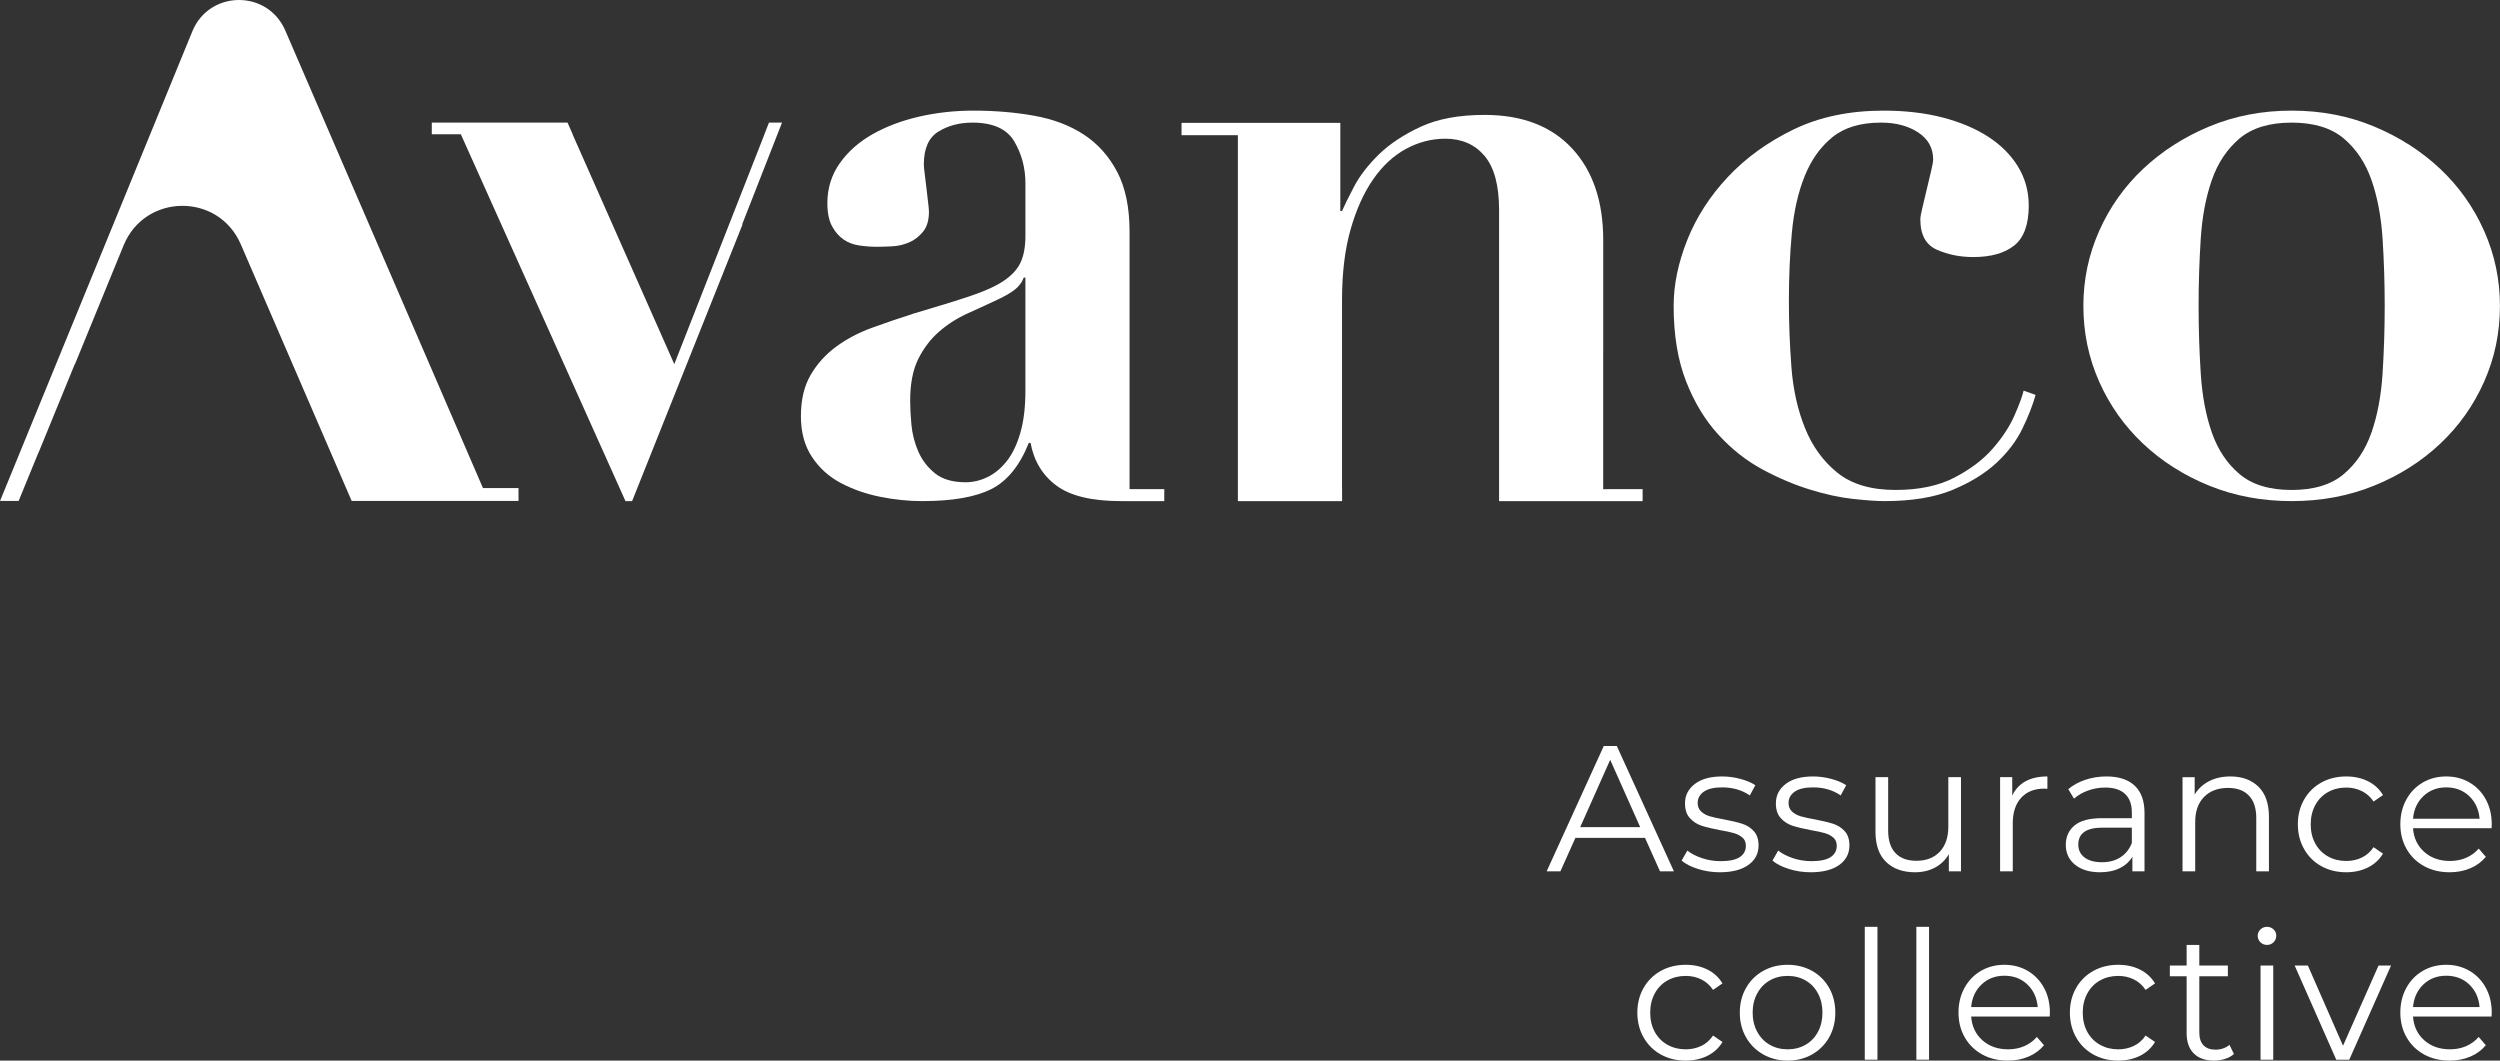
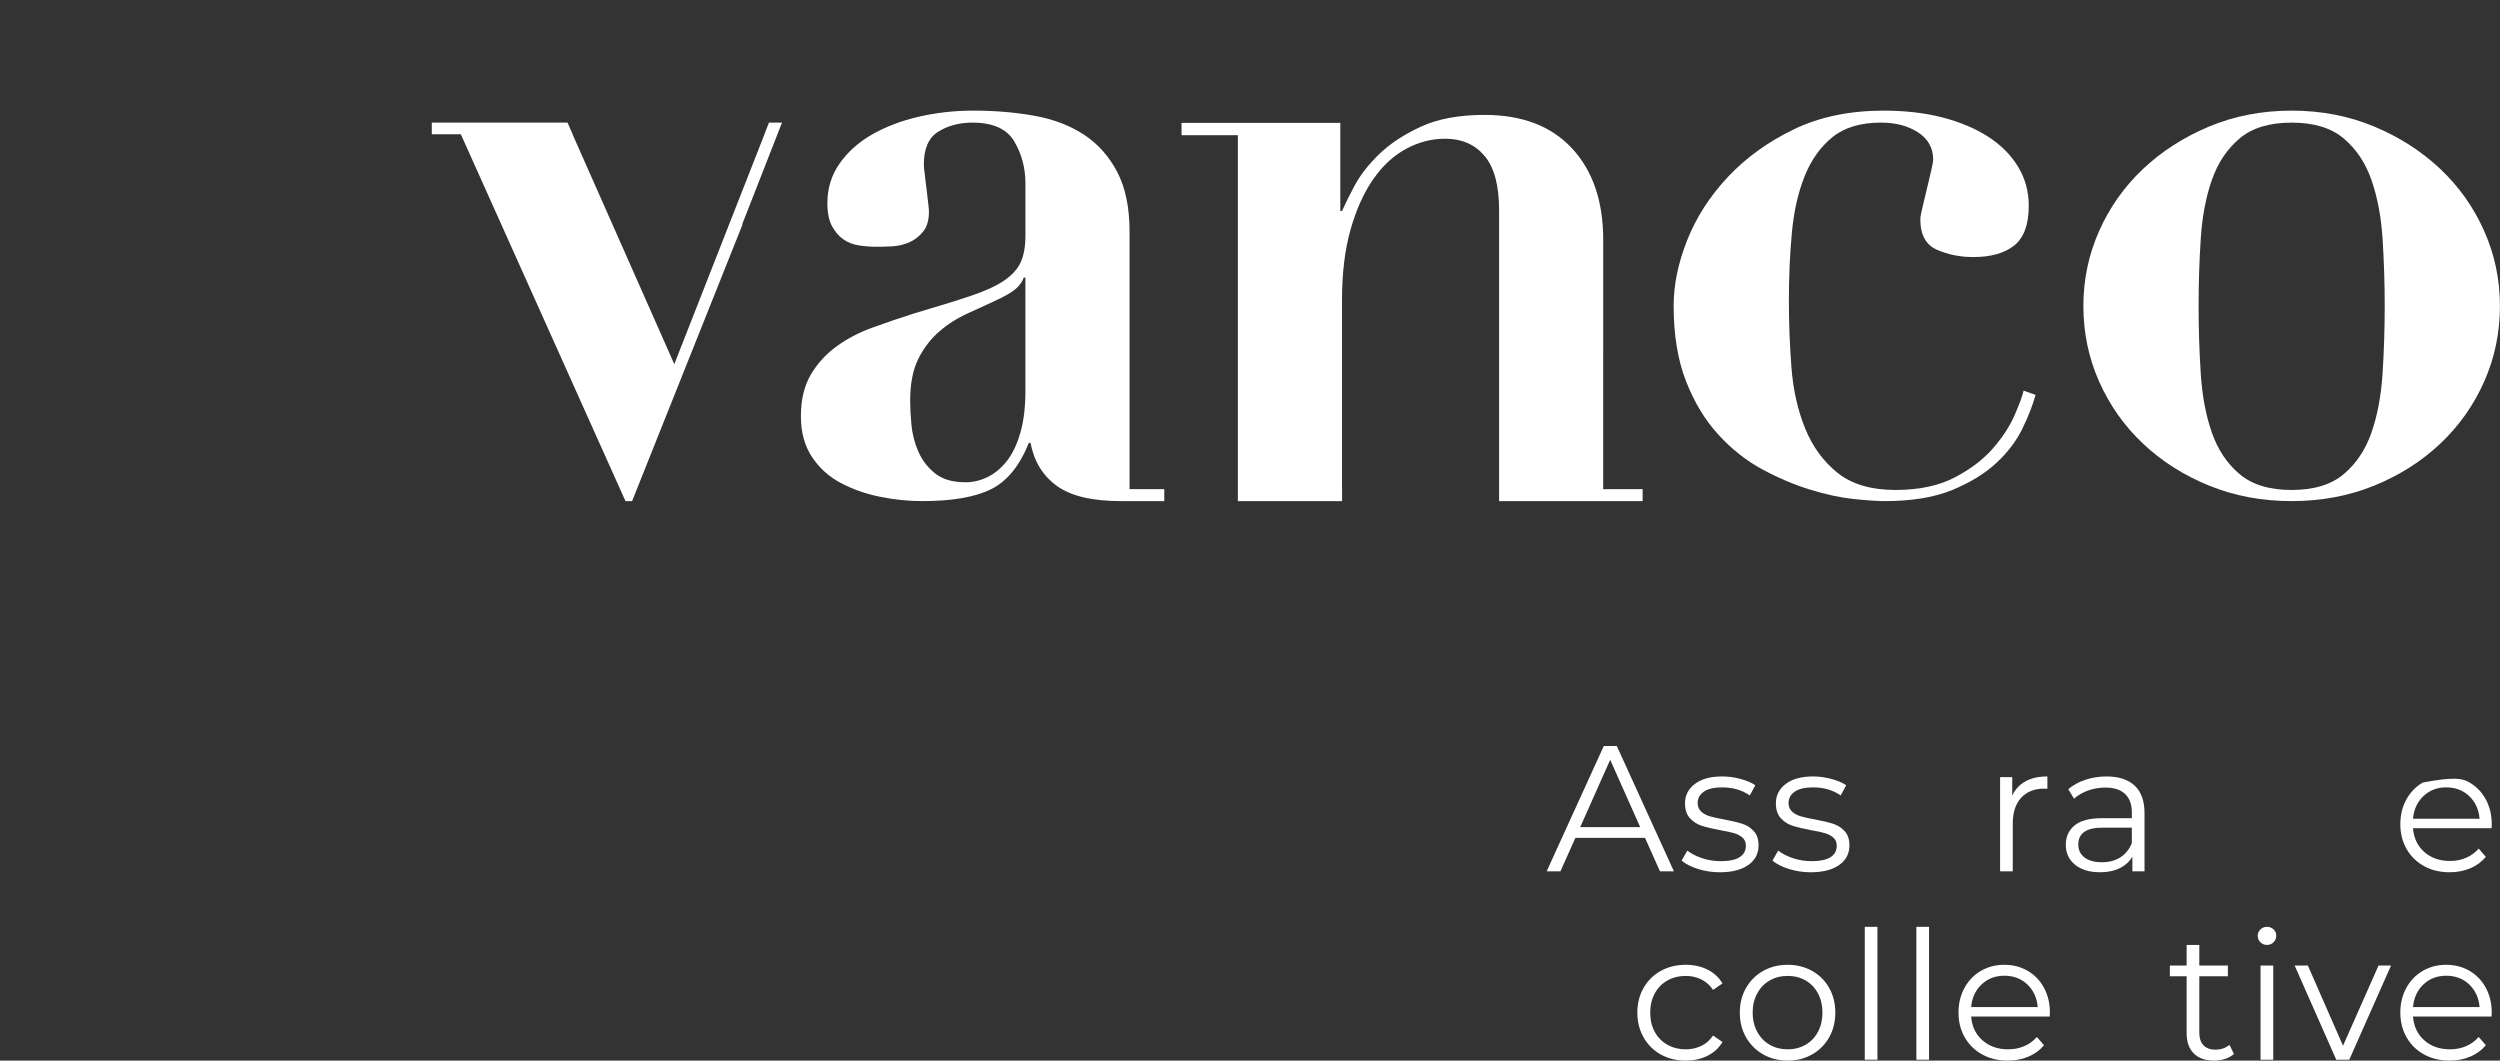
<svg xmlns="http://www.w3.org/2000/svg" width="231" height="98" viewBox="0 0 231 98" fill="none">
  <rect x="0" y="0" width="231" height="98" fill="#333333" stroke="none" />
  <g clip-path="url(#clip0_466_292)">
-     <path d="M1.723 46.284L3.541 41.844C3.559 41.799 3.585 41.761 3.605 41.717L6.872 33.736C6.902 33.663 6.943 33.6 6.976 33.529L11.42 22.675C13.395 17.852 20.181 17.786 22.248 22.571L32.493 46.284H47.911V45.098H44.625L44.5 44.806L26.359 2.817C24.72 -0.979 19.336 -0.926 17.77 2.9L0.451 45.195L0.006 46.284H1.723Z" fill="white" />
    <path d="M186.983 36.095L188.088 36.49C187.823 37.44 187.417 38.482 186.864 39.616C186.312 40.751 185.51 41.806 184.459 42.78C183.407 43.757 182.053 44.587 180.397 45.273C178.741 45.958 176.651 46.302 174.127 46.302C173.442 46.302 172.483 46.234 171.248 46.104C170.012 45.971 168.671 45.681 167.226 45.233C165.778 44.785 164.319 44.165 162.848 43.374C161.375 42.583 160.02 41.514 158.785 40.169C157.549 38.824 156.55 37.176 155.789 35.224C155.026 33.273 154.645 30.952 154.645 28.262C154.645 26.311 155.065 24.28 155.906 22.169C156.747 20.06 157.996 18.122 159.653 16.354C161.31 14.587 163.334 13.123 165.727 11.962C168.119 10.803 170.893 10.222 174.048 10.222C176.046 10.222 177.859 10.433 179.49 10.855C181.119 11.278 182.526 11.871 183.71 12.635C184.893 13.4 185.812 14.323 186.47 15.404C187.127 16.486 187.456 17.687 187.456 19.004C187.456 20.745 187.008 21.971 186.115 22.683C185.221 23.395 183.959 23.752 182.33 23.752C181.119 23.752 180.003 23.528 178.977 23.079C177.952 22.631 177.439 21.695 177.439 20.27C177.439 20.059 177.505 19.69 177.636 19.162C177.766 18.635 177.899 18.082 178.031 17.501C178.161 16.921 178.293 16.367 178.425 15.839C178.555 15.312 178.623 14.943 178.623 14.731C178.623 13.677 178.162 12.846 177.242 12.239C176.321 11.633 175.178 11.329 173.811 11.329C171.918 11.329 170.419 11.778 169.316 12.674C168.211 13.571 167.356 14.771 166.752 16.274C166.147 17.778 165.753 19.519 165.569 21.496C165.385 23.474 165.293 25.571 165.293 27.786C165.293 29.843 165.372 31.901 165.53 33.958C165.688 36.015 166.107 37.888 166.791 39.576C167.475 41.264 168.474 42.635 169.789 43.69C171.103 44.745 172.891 45.272 175.153 45.272C177.308 45.272 179.122 44.89 180.595 44.126C182.066 43.361 183.249 42.464 184.144 41.434C185.037 40.407 185.708 39.378 186.155 38.349C186.601 37.321 186.878 36.569 186.983 36.094L186.983 36.095Z" fill="white" />
    <path d="M151.779 45.198V46.302H147.828H138.516V19.416C138.516 17.135 138.068 15.466 137.174 14.406C136.28 13.347 135.071 12.817 133.546 12.817C132.284 12.817 131.074 13.13 129.919 13.754C128.761 14.379 127.75 15.317 126.882 16.565C126.014 17.815 125.316 19.363 124.792 21.209C124.266 23.056 124.003 25.229 124.003 27.727V45.162H124.009V46.302H114.38V12.492H109.174V11.351H123.845V19.498H124.003C124.212 19.009 124.58 18.263 125.107 17.257C125.632 16.253 126.395 15.262 127.394 14.284C128.392 13.306 129.681 12.451 131.259 11.718C132.836 10.985 134.809 10.617 137.174 10.617C140.646 10.617 143.339 11.649 145.259 13.714C147.178 15.779 148.138 18.601 148.138 22.186V32.494H148.135V45.199L151.779 45.198Z" fill="white" />
    <path d="M229.535 21.338C228.562 19.151 227.208 17.238 225.473 15.602C223.738 13.968 221.7 12.663 219.361 11.686C217.019 10.711 214.482 10.222 211.749 10.222C209.015 10.222 206.477 10.711 204.138 11.686C201.798 12.663 199.76 13.968 198.026 15.602C196.29 17.238 194.935 19.151 193.963 21.338C192.99 23.528 192.504 25.836 192.504 28.262C192.504 30.742 192.99 33.075 193.963 35.264C194.935 37.454 196.29 39.366 198.026 41.001C199.76 42.636 201.798 43.928 204.138 44.878C206.477 45.827 209.015 46.302 211.749 46.302C214.483 46.302 217.02 45.827 219.361 44.878C221.7 43.928 223.738 42.636 225.473 41.001C227.208 39.366 228.562 37.454 229.535 35.264C230.508 33.075 230.995 30.742 230.995 28.262C230.995 25.836 230.508 23.528 229.535 21.338ZM220.15 34.512C220.017 36.569 219.675 38.39 219.123 39.971C218.572 41.554 217.717 42.834 216.56 43.809C215.403 44.785 213.8 45.273 211.749 45.273C209.697 45.273 208.094 44.785 206.938 43.809C205.781 42.834 204.927 41.554 204.375 39.971C203.823 38.39 203.479 36.569 203.349 34.512C203.217 32.455 203.151 30.372 203.151 28.262C203.151 26.152 203.217 24.082 203.349 22.05C203.479 20.021 203.823 18.214 204.375 16.631C204.927 15.049 205.78 13.77 206.938 12.793C208.094 11.818 209.698 11.33 211.749 11.33C213.799 11.33 215.403 11.818 216.56 12.793C217.717 13.77 218.572 15.049 219.123 16.631C219.675 18.214 220.017 20.021 220.15 22.05C220.28 24.082 220.347 26.152 220.347 28.262C220.347 30.372 220.28 32.455 220.15 34.512Z" fill="white" />
    <path d="M104.37 45.198V21.378C104.37 19.162 103.988 17.33 103.227 15.879C102.464 14.429 101.438 13.281 100.15 12.438C98.861 11.594 97.337 11.014 95.576 10.697C93.813 10.38 91.934 10.222 89.936 10.222C88.202 10.222 86.531 10.408 84.928 10.776C83.323 11.146 81.891 11.686 80.629 12.398C79.368 13.11 78.355 14.008 77.593 15.088C76.83 16.17 76.449 17.396 76.449 18.767C76.449 19.665 76.594 20.377 76.882 20.904C77.171 21.432 77.526 21.841 77.948 22.13C78.368 22.42 78.855 22.604 79.407 22.683C79.959 22.763 80.497 22.802 81.024 22.802C81.391 22.802 81.851 22.79 82.404 22.763C82.956 22.737 83.481 22.618 83.982 22.407C84.481 22.197 84.914 21.866 85.283 21.418C85.65 20.97 85.835 20.35 85.835 19.559C85.835 19.4 85.807 19.111 85.756 18.688C85.703 18.266 85.65 17.818 85.598 17.343C85.546 16.868 85.493 16.433 85.441 16.038C85.388 15.642 85.362 15.364 85.362 15.207C85.362 13.73 85.807 12.714 86.703 12.161C87.597 11.607 88.648 11.33 89.858 11.33C91.751 11.33 93.038 11.911 93.722 13.071C94.405 14.231 94.749 15.523 94.749 16.947V21.774C94.749 22.776 94.602 23.593 94.314 24.226C94.025 24.859 93.511 25.427 92.776 25.928C92.039 26.43 91.002 26.904 89.661 27.352C88.319 27.801 86.571 28.34 84.415 28.974C83.1 29.397 81.825 29.832 80.59 30.28C79.354 30.728 78.25 31.308 77.278 32.02C76.304 32.732 75.515 33.602 74.911 34.631C74.306 35.66 74.004 36.939 74.004 38.468C74.004 39.946 74.345 41.199 75.03 42.227C75.713 43.256 76.607 44.06 77.711 44.64C78.816 45.222 80.024 45.642 81.339 45.906C82.653 46.169 83.943 46.302 85.205 46.302C87.991 46.302 90.12 45.932 91.593 45.194C93.064 44.456 94.222 43.032 95.064 40.921H95.221C95.536 42.61 96.338 43.928 97.627 44.878C98.915 45.827 100.9 46.302 103.582 46.302C103.597 46.302 103.613 46.3 103.628 46.3V46.302H107.579V45.198H104.371H104.37ZM94.748 36.095C94.748 37.625 94.591 38.93 94.274 40.011C93.96 41.093 93.538 41.963 93.013 42.623C92.486 43.282 91.895 43.77 91.238 44.086C90.58 44.402 89.91 44.561 89.227 44.561C88.016 44.561 87.07 44.283 86.387 43.73C85.703 43.176 85.19 42.504 84.849 41.712C84.506 40.921 84.297 40.104 84.218 39.259C84.139 38.416 84.099 37.677 84.099 37.044C84.099 35.462 84.348 34.169 84.849 33.167C85.349 32.166 85.993 31.321 86.782 30.635C87.571 29.951 88.464 29.383 89.463 28.934C90.462 28.487 91.461 28.024 92.461 27.55C93.197 27.181 93.709 26.851 93.999 26.561C94.287 26.271 94.484 25.967 94.591 25.65H94.748V36.095V36.095Z" fill="white" />
    <path d="M68.574 20.738L72.258 11.33H71.052L70.632 12.404H70.638L62.305 33.647L55.877 19.126L55.876 19.123L52.902 12.404H52.914L52.44 11.33H39.898V12.404H42.58L57.794 46.302H58.406L68.611 20.737L68.574 20.738Z" fill="white" />
    <path d="M151.999 77.42H145.566L144.18 80.514H142.91L148.189 68.931H149.393L154.671 80.514H153.385L151.999 77.42ZM151.554 76.427L148.782 70.205L146.011 76.427H151.554Z" fill="white" />
    <path d="M156.89 80.29C156.247 80.087 155.744 79.83 155.381 79.521L155.909 78.594C156.272 78.881 156.728 79.116 157.278 79.298C157.827 79.48 158.399 79.571 158.993 79.571C159.785 79.571 160.371 79.447 160.75 79.198C161.129 78.95 161.319 78.6 161.319 78.148C161.319 77.828 161.215 77.577 161.006 77.395C160.797 77.213 160.533 77.075 160.214 76.981C159.895 76.888 159.472 76.796 158.944 76.708C158.24 76.576 157.674 76.441 157.245 76.303C156.816 76.165 156.45 75.93 156.148 75.599C155.845 75.269 155.694 74.811 155.694 74.226C155.694 73.498 155.997 72.902 156.602 72.439C157.206 71.976 158.048 71.744 159.125 71.744C159.686 71.744 160.247 71.819 160.808 71.968C161.369 72.116 161.831 72.312 162.194 72.555L161.682 73.498C160.967 73.002 160.115 72.754 159.125 72.754C158.377 72.754 157.814 72.886 157.435 73.151C157.055 73.415 156.865 73.763 156.865 74.193C156.865 74.524 156.973 74.789 157.187 74.987C157.401 75.186 157.668 75.332 157.987 75.426C158.306 75.52 158.746 75.616 159.307 75.716C160 75.848 160.555 75.98 160.973 76.113C161.391 76.245 161.748 76.471 162.045 76.791C162.342 77.111 162.491 77.552 162.491 78.115C162.491 78.876 162.174 79.48 161.542 79.927C160.91 80.374 160.033 80.597 158.911 80.597C158.207 80.597 157.533 80.495 156.89 80.29Z" fill="white" />
    <path d="M165.287 80.29C164.643 80.087 164.14 79.83 163.777 79.521L164.305 78.594C164.668 78.881 165.124 79.116 165.674 79.298C166.224 79.48 166.796 79.571 167.39 79.571C168.182 79.571 168.767 79.447 169.147 79.198C169.526 78.95 169.716 78.6 169.716 78.148C169.716 77.828 169.611 77.577 169.402 77.395C169.193 77.213 168.929 77.075 168.611 76.981C168.291 76.888 167.868 76.796 167.34 76.708C166.636 76.576 166.07 76.441 165.641 76.303C165.213 76.165 164.847 75.93 164.545 75.599C164.242 75.269 164.091 74.811 164.091 74.226C164.091 73.498 164.393 72.902 164.998 72.439C165.603 71.976 166.444 71.744 167.522 71.744C168.083 71.744 168.643 71.819 169.204 71.968C169.765 72.116 170.227 72.312 170.59 72.555L170.079 73.498C169.364 73.002 168.512 72.754 167.522 72.754C166.774 72.754 166.21 72.886 165.831 73.151C165.452 73.415 165.262 73.763 165.262 74.193C165.262 74.524 165.369 74.789 165.583 74.987C165.798 75.186 166.064 75.332 166.384 75.426C166.702 75.52 167.142 75.616 167.703 75.716C168.396 75.848 168.951 75.98 169.369 76.113C169.787 76.245 170.145 76.471 170.442 76.791C170.739 77.111 170.887 77.552 170.887 78.115C170.887 78.876 170.571 79.48 169.938 79.927C169.306 80.374 168.429 80.597 167.308 80.597C166.604 80.597 165.93 80.495 165.287 80.29H165.287Z" fill="white" />
-     <path d="M181.196 71.81V80.514H180.074V78.925C179.766 79.455 179.343 79.866 178.804 80.158C178.265 80.45 177.65 80.597 176.957 80.597C175.824 80.597 174.93 80.28 174.276 79.645C173.622 79.011 173.295 78.081 173.295 76.857V71.81H174.466V76.741C174.466 77.657 174.691 78.352 175.142 78.826C175.593 79.3 176.236 79.537 177.072 79.537C177.985 79.537 178.705 79.259 179.233 78.702C179.761 78.145 180.025 77.37 180.025 76.377V71.81H181.196V71.81Z" fill="white" />
    <path d="M187.159 72.191C187.704 71.893 188.377 71.744 189.18 71.744V72.886L188.899 72.869C187.987 72.869 187.272 73.15 186.755 73.713C186.238 74.276 185.98 75.064 185.98 76.079V80.514H184.809V71.81H185.93V73.514C186.205 72.93 186.615 72.489 187.159 72.191H187.159Z" fill="white" />
    <path d="M197.246 72.596C197.851 73.164 198.153 74.005 198.153 75.12V80.514H197.032V79.157C196.768 79.609 196.38 79.963 195.869 80.216C195.357 80.47 194.75 80.597 194.046 80.597C193.078 80.597 192.308 80.365 191.737 79.902C191.165 79.439 190.879 78.826 190.879 78.065C190.879 77.326 191.145 76.73 191.679 76.278C192.212 75.826 193.062 75.6 194.227 75.6H196.982V75.07C196.982 74.32 196.773 73.749 196.355 73.358C195.937 72.966 195.327 72.77 194.524 72.77C193.974 72.77 193.447 72.861 192.941 73.043C192.435 73.225 192.001 73.476 191.638 73.796L191.11 72.919C191.55 72.544 192.078 72.255 192.694 72.05C193.309 71.846 193.958 71.744 194.64 71.744C195.772 71.744 196.641 72.028 197.246 72.596L197.246 72.596ZM195.926 79.215C196.399 78.912 196.751 78.473 196.982 77.899V76.476H194.26C192.776 76.476 192.034 76.995 192.034 78.032C192.034 78.539 192.226 78.939 192.611 79.232C192.996 79.524 193.535 79.67 194.227 79.67C194.887 79.67 195.454 79.519 195.927 79.215L195.926 79.215Z" fill="white" />
-     <path d="M208.685 72.695C209.328 73.33 209.65 74.254 209.65 75.467V80.514H208.479V75.583C208.479 74.679 208.253 73.989 207.802 73.515C207.351 73.04 206.708 72.803 205.872 72.803C204.937 72.803 204.198 73.082 203.654 73.639C203.109 74.196 202.837 74.965 202.837 75.947V80.514H201.666V71.811H202.788V73.415C203.107 72.886 203.549 72.475 204.115 72.183C204.682 71.891 205.339 71.744 206.087 71.744C207.175 71.744 208.041 72.062 208.685 72.696V72.695Z" fill="white" />
-     <path d="M214.491 80.034C213.815 79.659 213.284 79.132 212.9 78.454C212.514 77.775 212.322 77.012 212.322 76.162C212.322 75.313 212.514 74.552 212.9 73.879C213.284 73.206 213.815 72.682 214.491 72.307C215.168 71.932 215.935 71.744 216.792 71.744C217.54 71.744 218.208 71.891 218.797 72.183C219.385 72.475 219.85 72.903 220.19 73.465L219.316 74.061C219.03 73.631 218.667 73.308 218.228 73.093C217.788 72.878 217.309 72.77 216.792 72.77C216.166 72.77 215.602 72.911 215.102 73.192C214.601 73.474 214.211 73.874 213.931 74.392C213.65 74.911 213.51 75.501 213.51 76.162C213.51 76.835 213.65 77.428 213.931 77.942C214.211 78.455 214.601 78.852 215.102 79.133C215.602 79.414 216.166 79.555 216.792 79.555C217.309 79.555 217.788 79.45 218.228 79.24C218.667 79.031 219.03 78.711 219.316 78.281L220.19 78.876C219.849 79.439 219.382 79.867 218.788 80.159C218.195 80.451 217.529 80.597 216.792 80.597C215.935 80.597 215.168 80.41 214.491 80.035V80.034Z" fill="white" />
-     <path d="M230.22 76.526H222.962C223.028 77.431 223.374 78.162 224.001 78.719C224.628 79.276 225.42 79.554 226.376 79.554C226.915 79.554 227.41 79.458 227.861 79.265C228.312 79.072 228.702 78.788 229.032 78.412L229.692 79.174C229.307 79.637 228.826 79.99 228.249 80.233C227.671 80.475 227.036 80.597 226.344 80.597C225.453 80.597 224.664 80.406 223.977 80.026C223.289 79.645 222.753 79.119 222.368 78.446C221.983 77.773 221.791 77.012 221.791 76.162C221.791 75.313 221.975 74.552 222.344 73.879C222.712 73.206 223.218 72.682 223.861 72.307C224.504 71.932 225.228 71.744 226.03 71.744C226.833 71.744 227.553 71.932 228.191 72.307C228.829 72.682 229.329 73.203 229.692 73.871C230.055 74.538 230.236 75.302 230.236 76.162L230.22 76.526L230.22 76.526ZM223.927 73.556C223.361 74.091 223.039 74.788 222.962 75.649H229.115C229.038 74.788 228.716 74.091 228.15 73.556C227.583 73.021 226.877 72.753 226.03 72.753C225.194 72.753 224.493 73.021 223.927 73.556Z" fill="white" />
+     <path d="M230.22 76.526H222.962C223.028 77.431 223.374 78.162 224.001 78.719C224.628 79.276 225.42 79.554 226.376 79.554C226.915 79.554 227.41 79.458 227.861 79.265C228.312 79.072 228.702 78.788 229.032 78.412L229.692 79.174C229.307 79.637 228.826 79.99 228.249 80.233C227.671 80.475 227.036 80.597 226.344 80.597C225.453 80.597 224.664 80.406 223.977 80.026C223.289 79.645 222.753 79.119 222.368 78.446C221.983 77.773 221.791 77.012 221.791 76.162C221.791 75.313 221.975 74.552 222.344 73.879C222.712 73.206 223.218 72.682 223.861 72.307C226.833 71.744 227.553 71.932 228.191 72.307C228.829 72.682 229.329 73.203 229.692 73.871C230.055 74.538 230.236 75.302 230.236 76.162L230.22 76.526L230.22 76.526ZM223.927 73.556C223.361 74.091 223.039 74.788 222.962 75.649H229.115C229.038 74.788 228.716 74.091 228.15 73.556C227.583 73.021 226.877 72.753 226.03 72.753C225.194 72.753 224.493 73.021 223.927 73.556Z" fill="white" />
    <path d="M153.46 97.437C152.784 97.062 152.253 96.535 151.868 95.857C151.483 95.179 151.291 94.415 151.291 93.565C151.291 92.716 151.483 91.955 151.868 91.282C152.253 90.609 152.784 90.085 153.46 89.71C154.136 89.335 154.903 89.147 155.761 89.147C156.509 89.147 157.177 89.294 157.765 89.586C158.354 89.878 158.818 90.306 159.159 90.868L158.285 91.464C157.999 91.034 157.636 90.711 157.196 90.496C156.756 90.281 156.278 90.174 155.761 90.174C155.134 90.174 154.571 90.314 154.07 90.596C153.57 90.877 153.18 91.277 152.899 91.795C152.619 92.314 152.479 92.904 152.479 93.566C152.479 94.239 152.619 94.832 152.899 95.345C153.18 95.858 153.57 96.255 154.07 96.536C154.571 96.817 155.134 96.958 155.761 96.958C156.278 96.958 156.756 96.853 157.196 96.644C157.636 96.434 157.999 96.114 158.285 95.684L159.159 96.279C158.818 96.842 158.351 97.27 157.757 97.562C157.163 97.854 156.498 98.001 155.761 98.001C154.903 98.001 154.136 97.813 153.46 97.438V97.437Z" fill="white" />
    <path d="M162.919 97.429C162.248 97.048 161.72 96.522 161.335 95.849C160.95 95.176 160.758 94.415 160.758 93.565C160.758 92.716 160.95 91.955 161.335 91.282C161.72 90.609 162.248 90.085 162.919 89.71C163.589 89.335 164.343 89.147 165.178 89.147C166.014 89.147 166.767 89.335 167.438 89.71C168.109 90.085 168.634 90.609 169.014 91.282C169.393 91.955 169.583 92.716 169.583 93.565C169.583 94.415 169.393 95.176 169.014 95.849C168.634 96.522 168.109 97.049 167.438 97.429C166.767 97.81 166.014 98 165.178 98C164.343 98 163.589 97.81 162.919 97.429ZM166.836 96.535C167.325 96.254 167.708 95.854 167.983 95.336C168.258 94.817 168.395 94.227 168.395 93.565C168.395 92.903 168.258 92.313 167.983 91.795C167.708 91.276 167.325 90.876 166.836 90.595C166.347 90.314 165.794 90.173 165.178 90.173C164.563 90.173 164.01 90.314 163.521 90.595C163.031 90.876 162.646 91.276 162.366 91.795C162.086 92.313 161.945 92.903 161.945 93.565C161.945 94.227 162.086 94.817 162.366 95.336C162.646 95.854 163.031 96.254 163.521 96.535C164.01 96.817 164.562 96.957 165.178 96.957C165.795 96.957 166.347 96.817 166.836 96.535Z" fill="white" />
    <path d="M172.305 85.639H173.476V97.917H172.305V85.639Z" fill="white" />
    <path d="M177.072 85.639H178.243V97.917H177.072V85.639Z" fill="white" />
    <path d="M189.394 93.929H182.136C182.202 94.834 182.548 95.565 183.175 96.122C183.802 96.679 184.594 96.957 185.55 96.957C186.089 96.957 186.584 96.861 187.035 96.668C187.486 96.475 187.876 96.191 188.206 95.816L188.866 96.577C188.481 97.04 188 97.393 187.423 97.636C186.845 97.879 186.21 98 185.517 98C184.627 98 183.837 97.81 183.15 97.429C182.463 97.048 181.927 96.522 181.542 95.849C181.157 95.176 180.965 94.415 180.965 93.565C180.965 92.716 181.149 91.955 181.518 91.282C181.886 90.609 182.392 90.085 183.035 89.71C183.678 89.335 184.401 89.147 185.204 89.147C186.007 89.147 186.727 89.335 187.365 89.71C188.003 90.085 188.503 90.606 188.866 91.274C189.229 91.942 189.41 92.705 189.41 93.566L189.394 93.93L189.394 93.929ZM183.101 90.959C182.534 91.494 182.212 92.192 182.136 93.052H188.288C188.211 92.192 187.89 91.494 187.323 90.959C186.757 90.424 186.05 90.157 185.204 90.157C184.368 90.157 183.667 90.424 183.101 90.959Z" fill="white" />
-     <path d="M193.427 97.437C192.751 97.062 192.22 96.535 191.835 95.857C191.45 95.179 191.258 94.415 191.258 93.565C191.258 92.716 191.45 91.955 191.835 91.282C192.22 90.609 192.751 90.085 193.427 89.71C194.103 89.335 194.87 89.147 195.728 89.147C196.476 89.147 197.144 89.294 197.732 89.586C198.32 89.878 198.785 90.306 199.126 90.868L198.252 91.464C197.966 91.034 197.603 90.711 197.163 90.496C196.723 90.281 196.245 90.174 195.728 90.174C195.101 90.174 194.537 90.314 194.037 90.596C193.537 90.877 193.147 91.277 192.866 91.795C192.586 92.314 192.446 92.904 192.446 93.566C192.446 94.239 192.586 94.832 192.866 95.345C193.147 95.858 193.537 96.255 194.037 96.536C194.538 96.817 195.101 96.958 195.728 96.958C196.245 96.958 196.723 96.853 197.163 96.644C197.603 96.434 197.966 96.114 198.252 95.684L199.126 96.279C198.785 96.842 198.318 97.27 197.724 97.562C197.13 97.854 196.465 98.001 195.728 98.001C194.87 98.001 194.103 97.813 193.427 97.438V97.437Z" fill="white" />
    <path d="M206.416 97.388C206.196 97.586 205.924 97.738 205.599 97.843C205.275 97.947 204.937 98 204.585 98C203.771 98 203.144 97.779 202.705 97.338C202.265 96.897 202.045 96.273 202.045 95.468V90.206H200.494V89.213H202.045V87.31H203.216V89.213H205.855V90.206H203.216V95.402C203.216 95.921 203.345 96.315 203.603 96.585C203.862 96.855 204.233 96.99 204.717 96.99C204.959 96.99 205.192 96.952 205.418 96.874C205.643 96.797 205.839 96.687 206.004 96.544L206.416 97.388H206.416Z" fill="white" />
    <path d="M208.859 87.062C208.694 86.897 208.611 86.698 208.611 86.467C208.611 86.246 208.694 86.053 208.859 85.887C209.024 85.722 209.227 85.639 209.469 85.639C209.711 85.639 209.915 85.719 210.079 85.879C210.244 86.039 210.327 86.23 210.327 86.45C210.327 86.693 210.244 86.897 210.079 87.062C209.915 87.228 209.711 87.31 209.469 87.31C209.227 87.31 209.024 87.228 208.859 87.062ZM208.875 89.213H210.047V97.917H208.875V89.213Z" fill="white" />
    <path d="M220.933 89.213L217.073 97.917H215.869L212.025 89.213H213.246L216.495 96.626L219.778 89.213H220.933Z" fill="white" />
    <path d="M230.22 93.929H222.962C223.028 94.834 223.374 95.565 224.001 96.122C224.628 96.679 225.42 96.957 226.376 96.957C226.915 96.957 227.41 96.861 227.861 96.668C228.312 96.475 228.702 96.191 229.032 95.816L229.692 96.577C229.307 97.04 228.826 97.393 228.249 97.636C227.671 97.879 227.036 98 226.344 98C225.453 98 224.664 97.81 223.977 97.429C223.289 97.048 222.753 96.522 222.368 95.849C221.983 95.176 221.791 94.415 221.791 93.565C221.791 92.716 221.975 91.955 222.344 91.282C222.712 90.609 223.218 90.085 223.861 89.71C224.504 89.335 225.228 89.147 226.03 89.147C226.833 89.147 227.553 89.335 228.191 89.71C228.829 90.085 229.329 90.606 229.692 91.274C230.055 91.942 230.236 92.705 230.236 93.566L230.22 93.93L230.22 93.929ZM223.927 90.959C223.361 91.494 223.039 92.192 222.962 93.052H229.115C229.038 92.192 228.716 91.494 228.15 90.959C227.583 90.424 226.877 90.157 226.03 90.157C225.194 90.157 224.493 90.424 223.927 90.959Z" fill="white" />
  </g>
  <defs>
    <clipPath id="clip0_466_292">
      <rect width="231" height="98" fill="white" />
    </clipPath>
  </defs>
</svg>